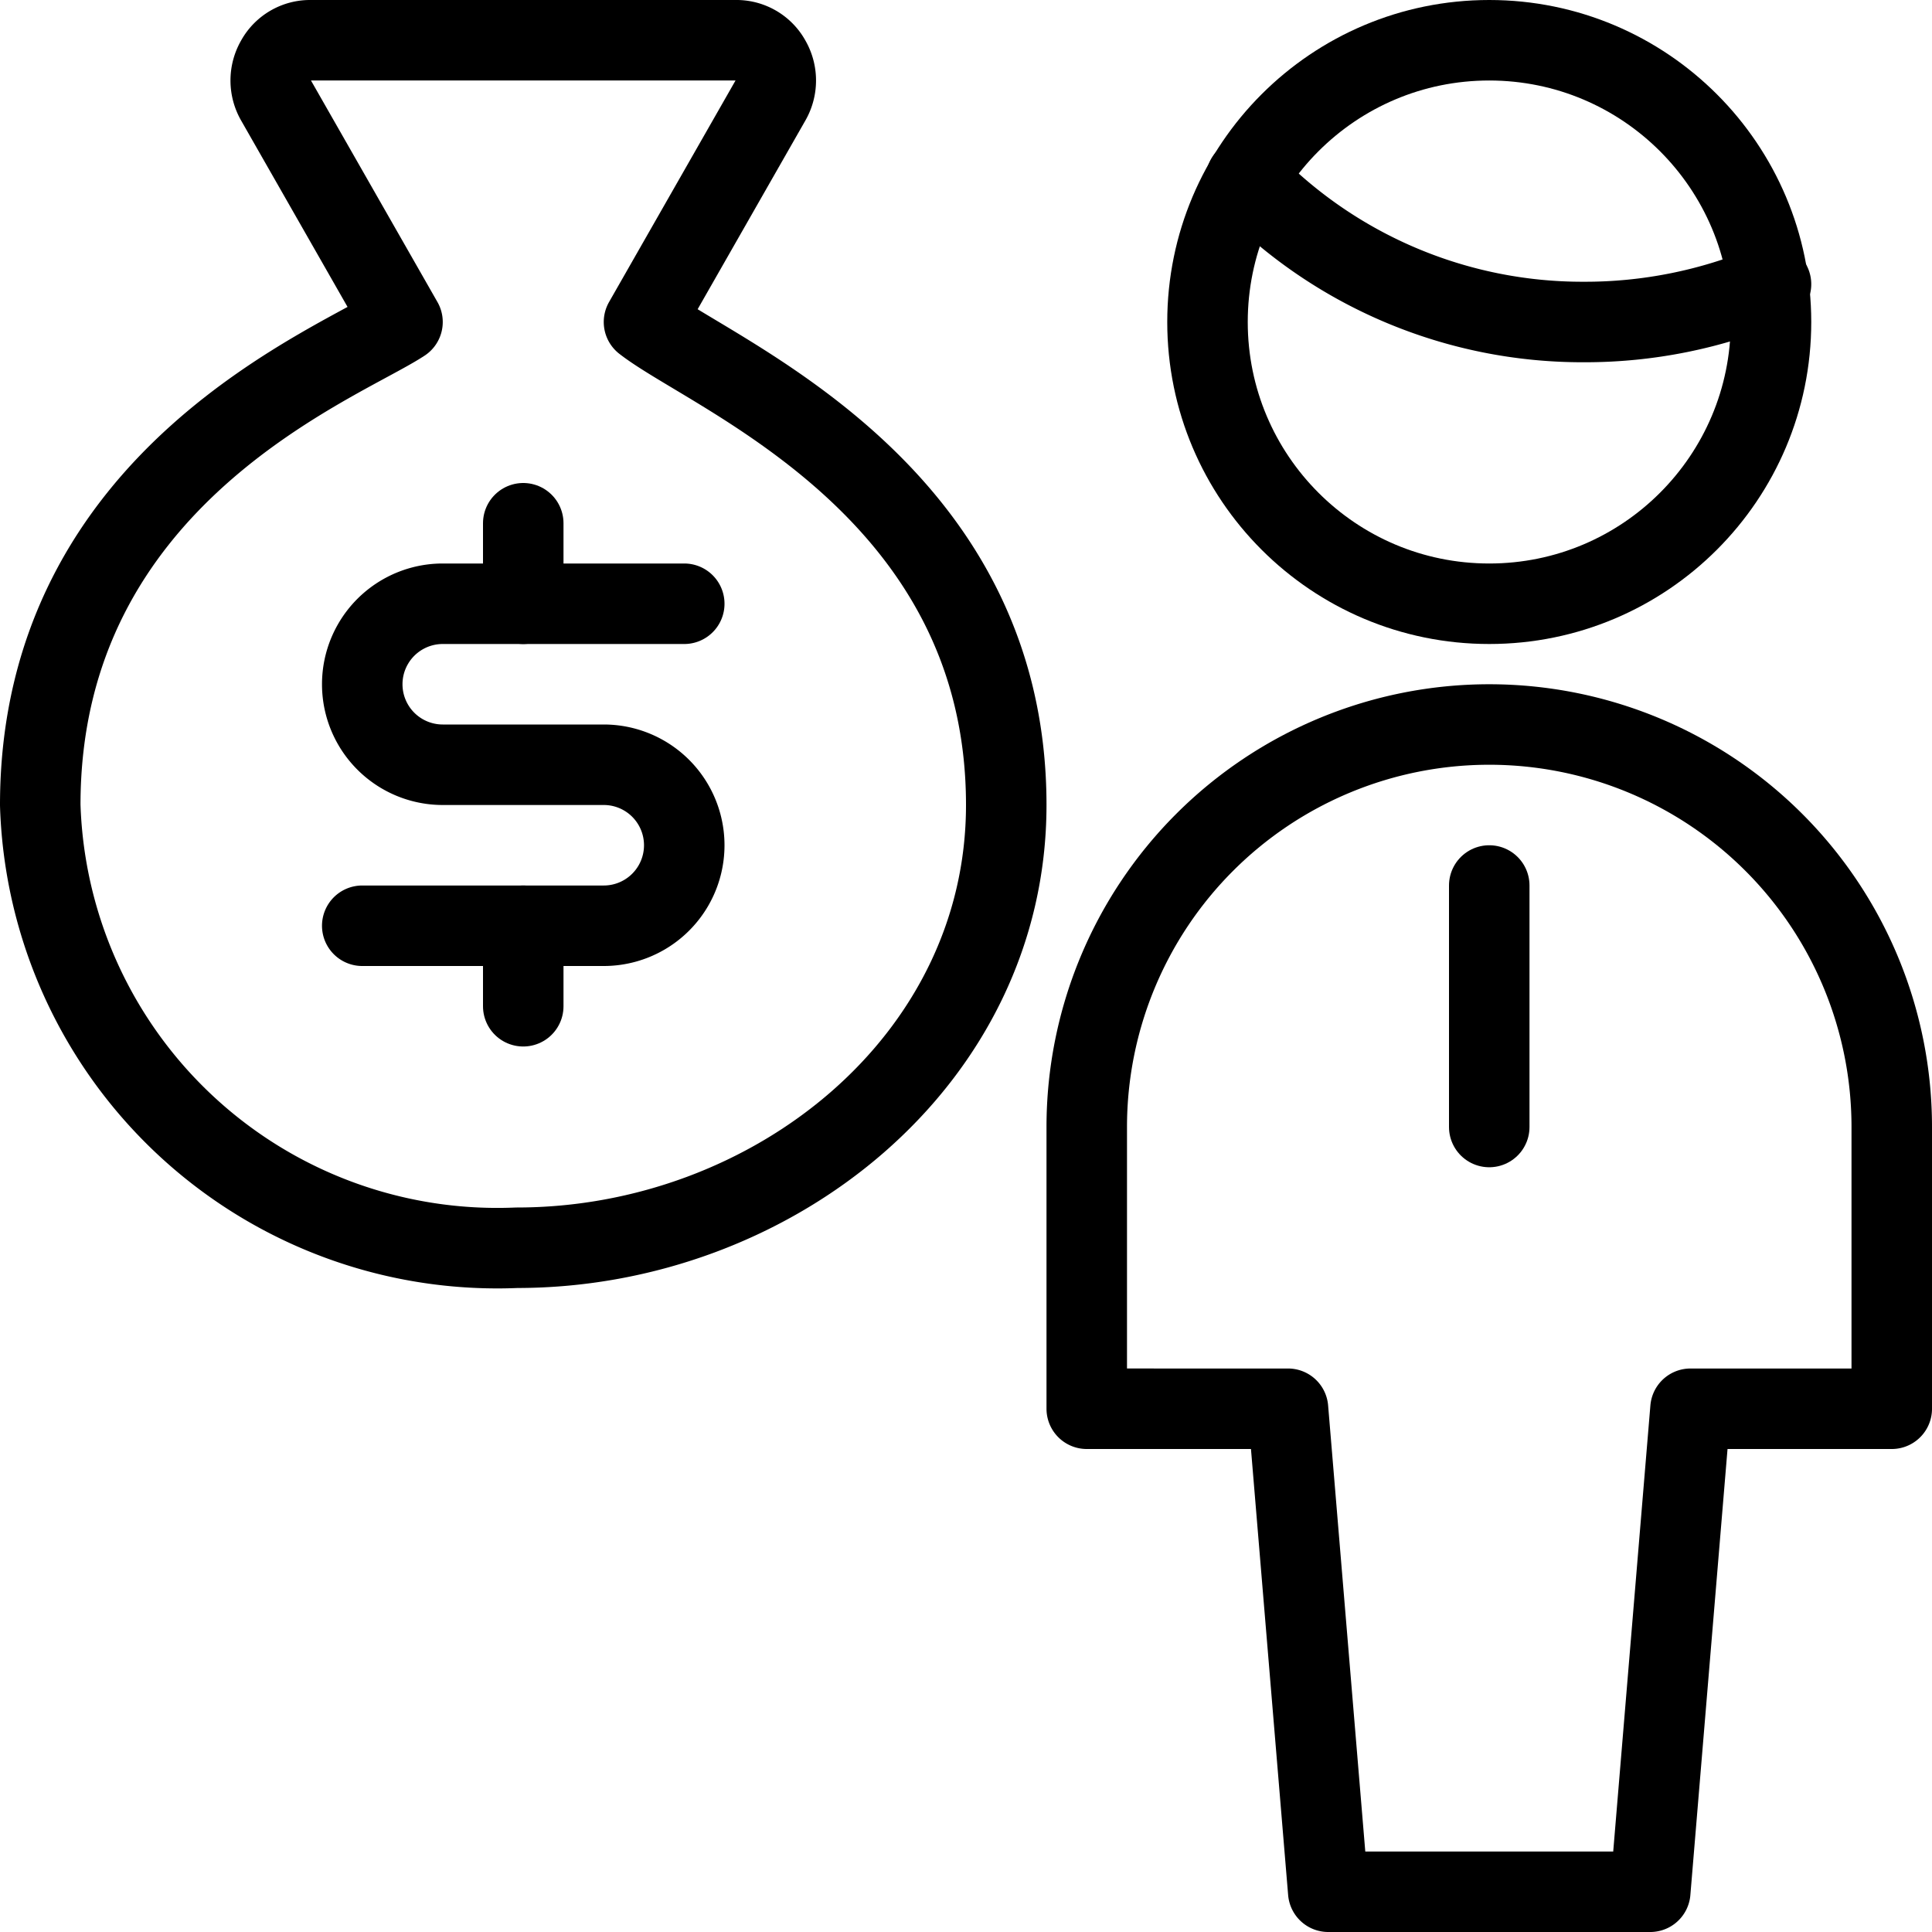
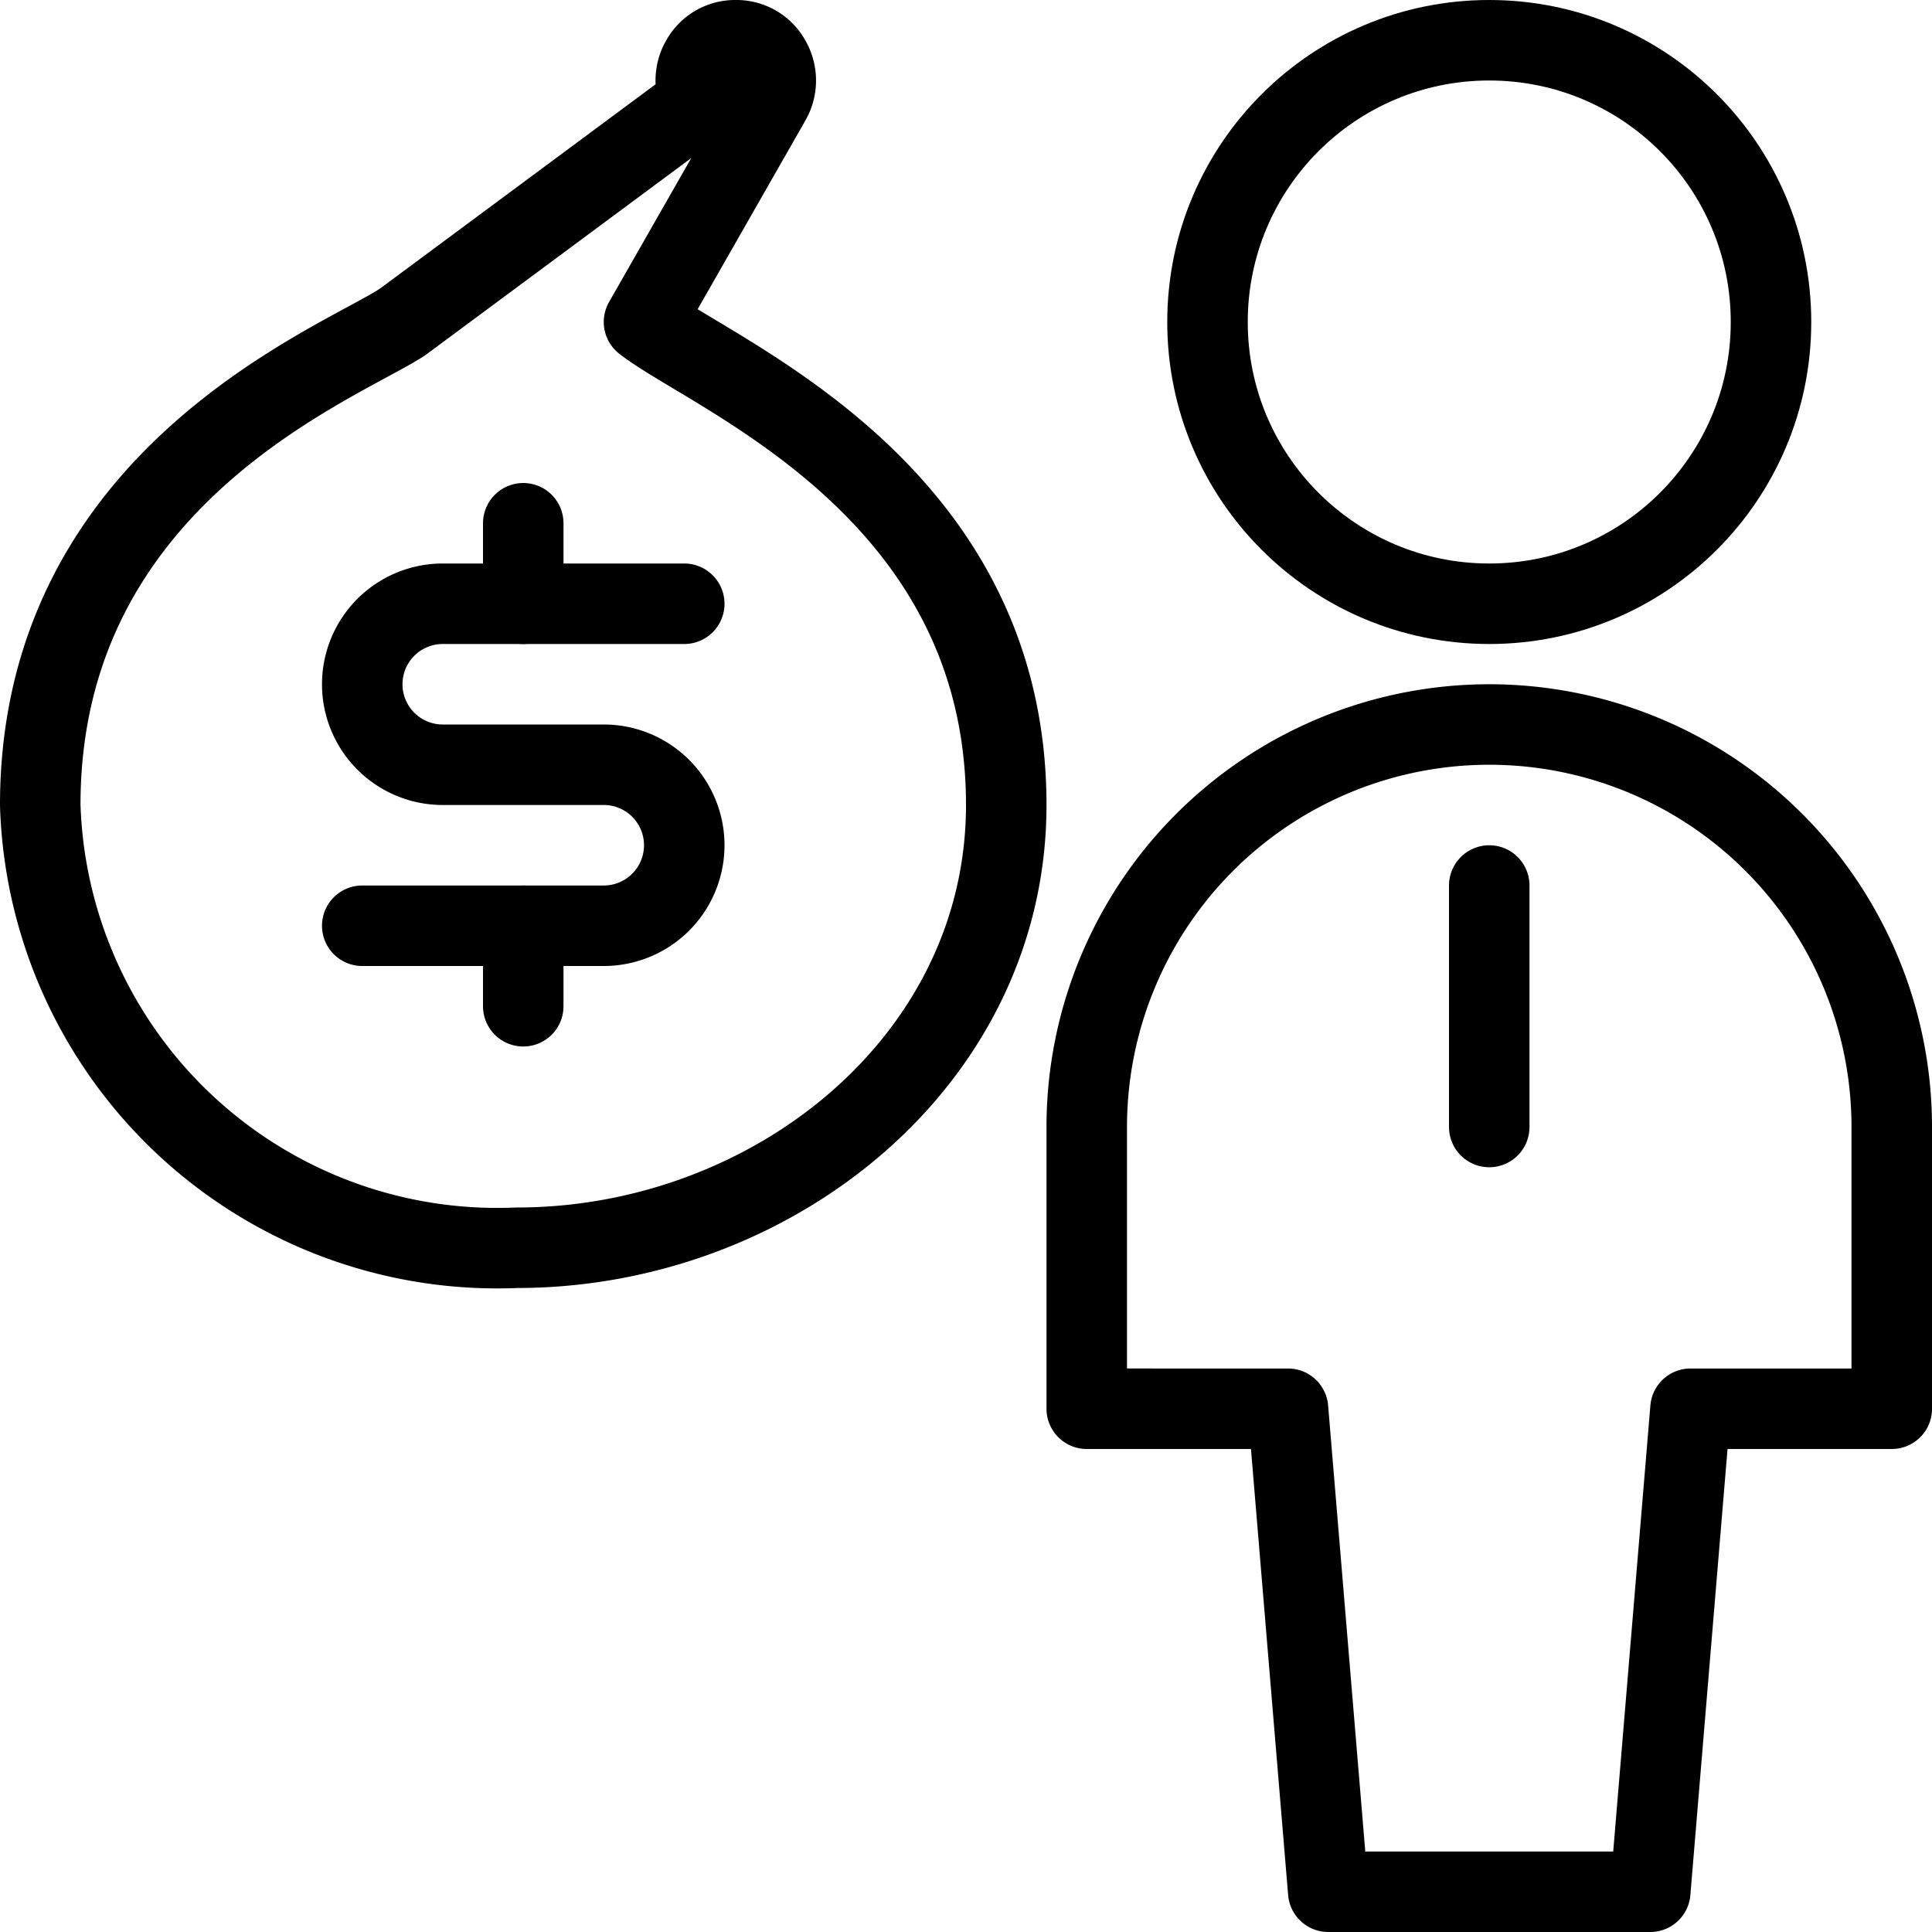
<svg xmlns="http://www.w3.org/2000/svg" viewBox="0 0 24 24">
  <g transform="matrix(1,0,0,1,0,0)">
    <g>
      <g>
        <line x1="18.5" y1="11" x2="18.5" y2="14" style="fill: none;stroke: #000000;stroke-linecap: round;stroke-linejoin: round" />
        <path d="M20.5,23.5l.5-6h2.5V14a5,5,0,0,0-10,0v3.5H16l.5,6Z" style="fill: none;stroke: #000000;stroke-linecap: round;stroke-linejoin: round" />
-         <path d="M15.48,2.22A5.79,5.79,0,0,0,19.67,4,5.91,5.91,0,0,0,22,3.53" style="fill: none;stroke: #000000;stroke-linecap: round;stroke-linejoin: round" />
        <circle cx="18.5" cy="4" r="3.5" style="fill: none;stroke: #000000;stroke-linecap: round;stroke-linejoin: round" />
      </g>
-       <path d="M8,4,9.57,1.25a.5.5,0,0,0,0-.5A.48.48,0,0,0,9.14.5H3.86a.48.48,0,0,0-.43.25.5.5,0,0,0,0,.5L5,4C4.21,4.52.5,5.91.5,10a5.68,5.68,0,0,0,5.92,5.5c3.17,0,6.08-2.32,6.08-5.5C12.5,6.07,8.86,4.67,8,4Z" style="fill: none;stroke: #000000;stroke-linecap: round;stroke-linejoin: round" />
+       <path d="M8,4,9.57,1.25a.5.5,0,0,0,0-.5A.48.48,0,0,0,9.14.5a.48.48,0,0,0-.43.25.5.5,0,0,0,0,.5L5,4C4.21,4.52.5,5.91.5,10a5.68,5.68,0,0,0,5.92,5.5c3.17,0,6.08-2.32,6.08-5.5C12.5,6.07,8.86,4.67,8,4Z" style="fill: none;stroke: #000000;stroke-linecap: round;stroke-linejoin: round" />
      <line x1="6.5" y1="11.5" x2="6.5" y2="12.5" style="fill: none;stroke: #000000;stroke-linecap: round;stroke-linejoin: round" />
      <line x1="6.5" y1="6.5" x2="6.5" y2="7.5" style="fill: none;stroke: #000000;stroke-linecap: round;stroke-linejoin: round" />
      <path d="M4.5,11.5h3a1,1,0,0,0,0-2h-2a1,1,0,0,1,0-2h3" style="fill: none;stroke: #000000;stroke-linecap: round;stroke-linejoin: round" />
    </g>
  </g>
</svg>